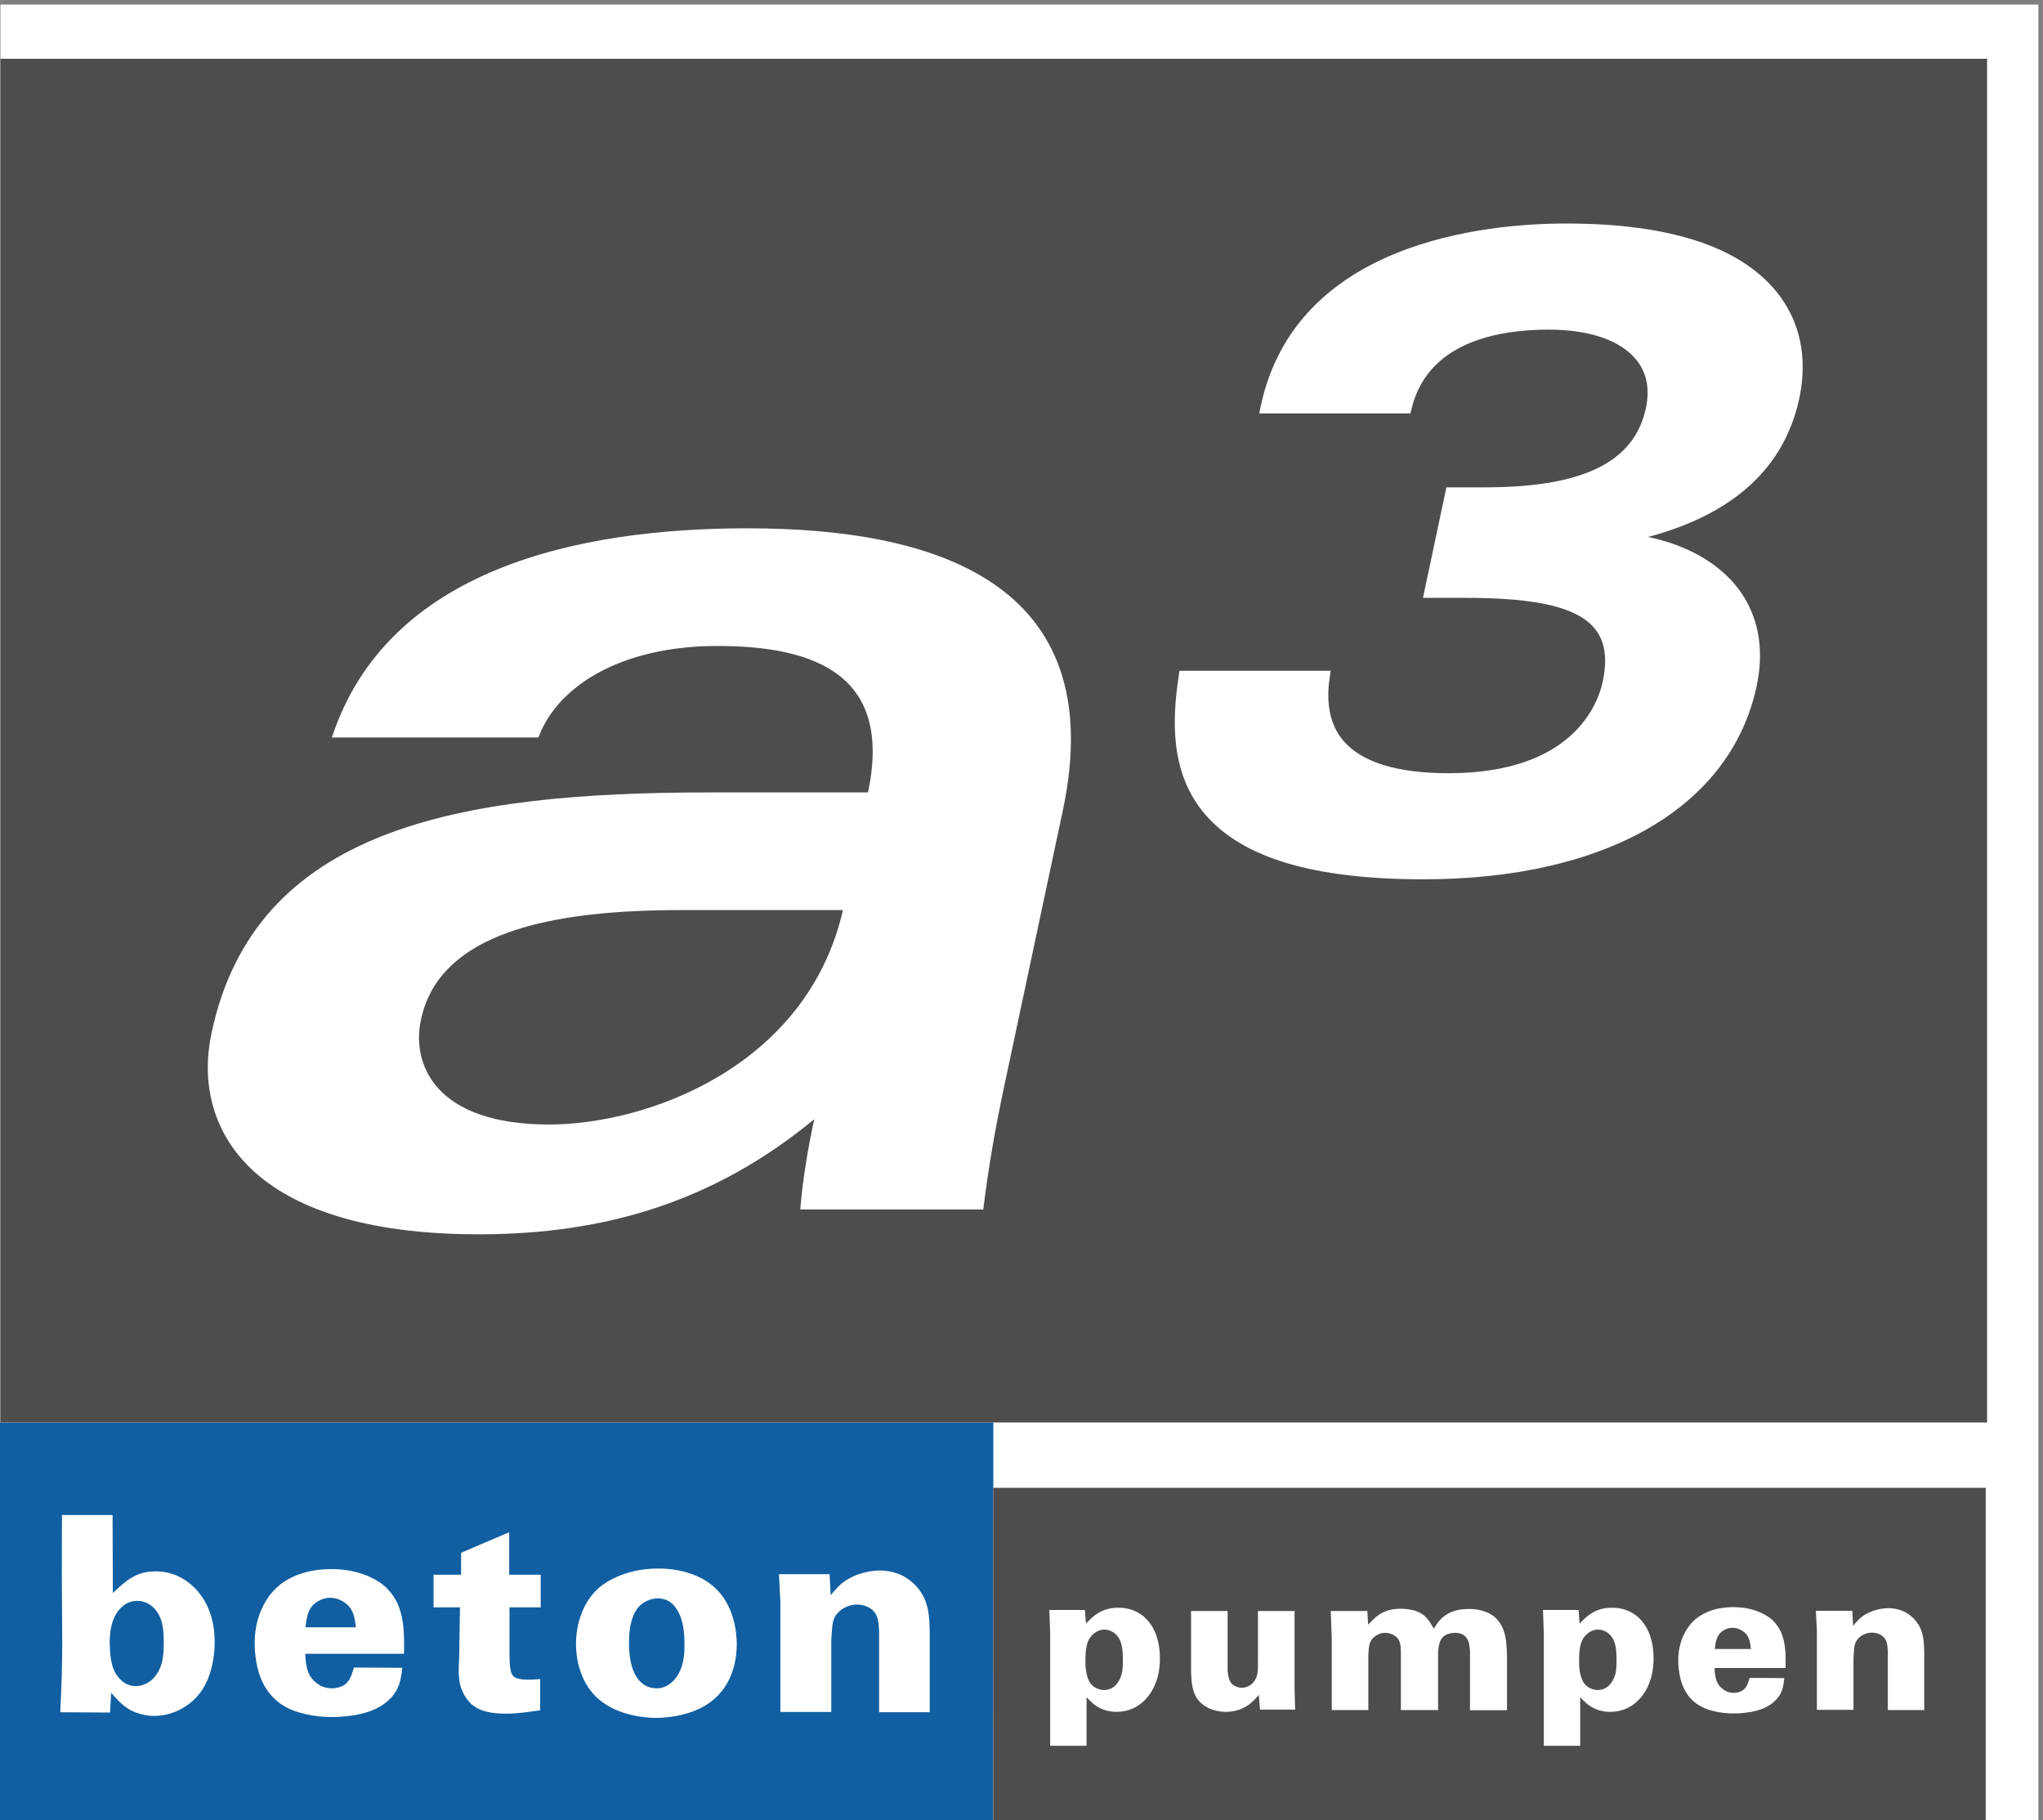
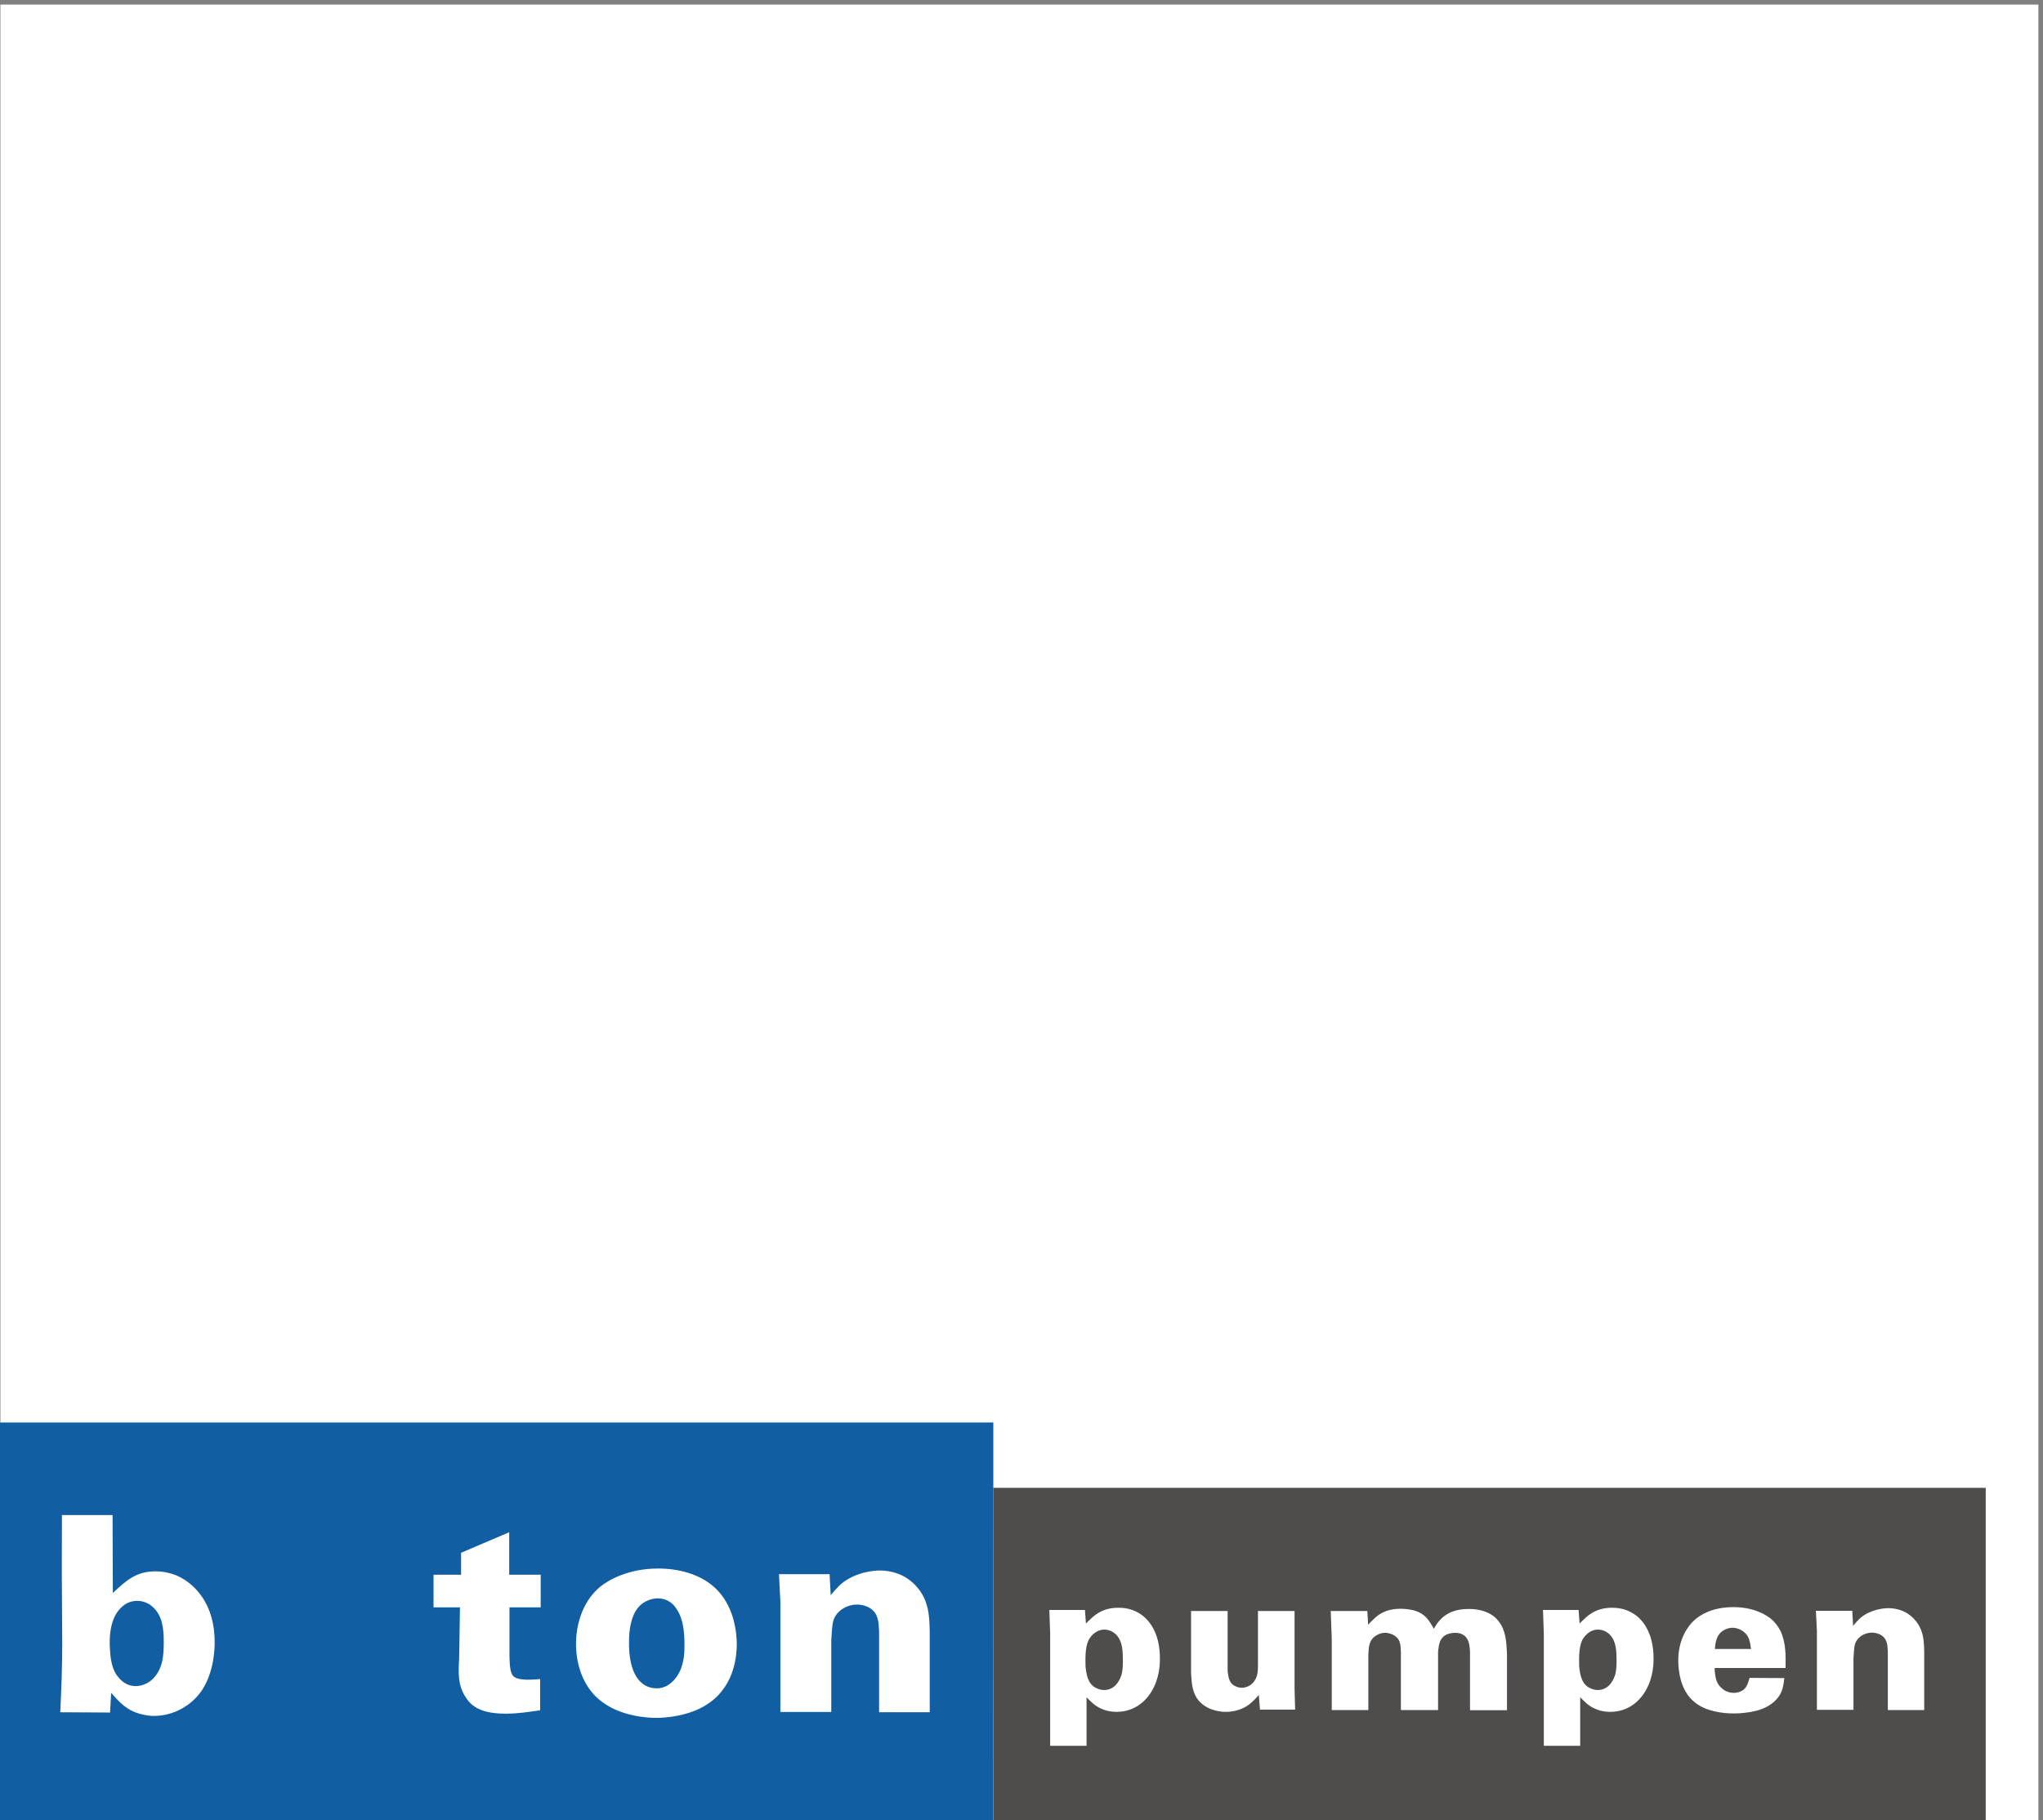
<svg xmlns="http://www.w3.org/2000/svg" xmlns:ns1="http://sodipodi.sourceforge.net/DTD/sodipodi-0.dtd" xmlns:ns2="http://www.inkscape.org/namespaces/inkscape" version="1.1" id="svg1" width="151.551" height="135" viewBox="0 0 151.551 135" ns1:docname="a3betonpumpen_152x135.svg" ns2:export-filename="a3betonpumpen_152x135.png" ns2:export-xdpi="96" ns2:export-ydpi="96" ns2:version="1.4.1 (1:1.4.1+202503302257+93de688d07)">
  <rect x="0" y="0" width="151.551" height="135" fill="#808080" stroke="none" />
  <defs id="defs1" />
  <ns1:namedview id="namedview1" pagecolor="#ffffff" bordercolor="#000000" borderopacity="0.25" ns2:showpageshadow="2" ns2:pageopacity="0.0" ns2:pagecheckerboard="0" ns2:deskcolor="#d1d1d1" ns2:export-bgcolor="#ffffffff" ns2:zoom="7.5656198" ns2:cx="58.157826" ns2:cy="51.813336" ns2:window-width="1920" ns2:window-height="1012" ns2:window-x="0" ns2:window-y="0" ns2:window-maximized="1" ns2:current-layer="g1">
    <ns2:page x="0" y="0" ns2:label="1" id="page1" width="151.551" height="135" margin="0" bleed="0" />
  </ns1:namedview>
  <g id="g1" ns2:groupmode="layer" ns2:label="1">
    <g id="group-R5" transform="matrix(1.303,0,0,1.303,0,0.007)">
      <path id="path2" d="M 872.531,0.039 H 0.176 V 777.242 H 872.531 V 0.039" style="fill:#ffffff;fill-opacity:1;fill-rule:nonzero;stroke:none" transform="matrix(0.133,0,0,-0.133,0,103.627)" />
-       <path id="path3" d="M 425.148,0 H 0 V 170.316 H 425.195 L 425.148,0" style="fill:#115fa2;fill-opacity:1;fill-rule:nonzero;stroke:none" transform="matrix(0.133,0,0,-0.133,0,103.627)" />
+       <path id="path3" d="M 425.148,0 H 0 V 170.316 H 425.195 " style="fill:#115fa2;fill-opacity:1;fill-rule:nonzero;stroke:none" transform="matrix(0.133,0,0,-0.133,0,103.627)" />
      <path id="path4" d="m 49.152,63.52 c 0.598,-1.086 3.367,-6.027 8.91,-6.027 2.523,0 6.981,1.082 9.867,6.504 1.445,2.766 2.168,5.781 2.168,12.277 0,5.781 -0.477,11.445 -4.938,15.293 -0.84,0.719 -3.008,2.41 -6.375,2.41 -3.254,0 -5.297,-1.445 -6.266,-2.293 -6.137,-4.934 -5.535,-15.285 -5.535,-16.613 0.121,-3.973 0.48,-8.184 2.168,-11.551 z m -0.965,67.175 0.117,-33.347 c 5.781,5.418 9.996,9.265 18.301,9.265 5.301,0 9.273,-1.804 10.957,-2.761 5.777,-3.137 14.328,-11.086 14.328,-27.454 0,-3.016 -0.238,-12.52 -5.297,-20.469 -4.453,-6.738 -12.281,-11.199 -20.711,-11.199 -1.199,0 -3.367,0.125 -6.258,0.965 -5.414,1.562 -8.188,4.582 -12.035,8.906 l -0.484,-8.426 -21.309,0.125 c 0.476,9.629 0.84,19.504 0.84,29.375 0,6.981 -0.117,13.965 -0.117,20.945 -0.121,11.438 0,22.758 0,34.074 h 21.668" style="fill:#ffffff;fill-opacity:1;fill-rule:nonzero;stroke:none" transform="matrix(0.133,0,0,-0.133,0,103.627)" />
-       <path id="path5" d="m 152.344,82.656 c -0.606,4.574 -1.082,8.188 -5.176,10.832 -2.41,1.574 -4.695,1.809 -5.781,1.809 -1.805,0 -3.614,-0.48 -5.176,-1.445 -4.336,-2.406 -4.941,-6.621 -5.422,-11.195 z M 130.676,71.34 c 0,-1.445 0.113,-2.773 0.359,-4.219 0.235,-1.562 0.723,-5.539 4.453,-8.301 0.957,-0.848 3.254,-2.285 6.739,-2.285 1.328,0 3.007,0.363 4.218,0.957 3.125,1.445 3.977,4.336 5.051,7.949 l 20.711,-0.117 c -0.605,-4.824 -1.086,-8.426 -4.336,-12.285 -4.207,-4.812 -9.875,-6.863 -15.887,-7.949 -1.808,-0.234 -5.304,-0.84 -9.629,-0.84 -4.218,0 -7.832,0.359 -11.925,1.328 -6.621,1.562 -17.457,5.41 -20.586,21.543 -0.239,1.328 -0.844,4.699 -0.844,8.555 0,13 5.898,20.703 9.391,23.957 3.613,3.367 10.957,7.945 23.476,7.945 11.922,0 19.629,-4.449 23.242,-7.703 1.2,-1.211 3.008,-3.016 4.813,-6.504 3.254,-6.981 3.125,-14.57 3.008,-22.031 h -42.254" style="fill:#ffffff;fill-opacity:1;fill-rule:nonzero;stroke:none" transform="matrix(0.133,0,0,-0.133,0,103.627)" />
      <path id="path6" d="m 197.371,114.563 20.598,8.789 v -18.184 h 13.476 V 91.203 H 218.086 V 70.258 c 0.117,-4.453 0.363,-7.101 1.562,-8.43 1.809,-1.805 6.028,-1.805 11.563,-1.328 V 47.141 c -5.176,-0.723 -9.395,-1.445 -14.688,-1.445 -10.234,0 -14.453,2.891 -16.984,6.738 -3.609,5.184 -3.367,10.723 -3.004,16.855 l 0.36,21.914 h -11.317 v 13.965 h 11.793 v 9.395" style="fill:#ffffff;fill-opacity:1;fill-rule:nonzero;stroke:none" transform="matrix(0.133,0,0,-0.133,0,103.627)" />
      <path id="path7" d="m 281.066,56.535 c 1.317,0 3.731,0.234 6.258,2.402 6.016,5.059 5.656,14.09 5.656,16.133 0,5.176 -0.363,10.957 -3.371,15.41 -0.964,1.562 -3.132,4.453 -8.066,4.582 -1.328,0 -5.535,-0.492 -8.426,-3.977 -3.137,-3.855 -3.859,-9.758 -3.859,-14.57 -0.235,-13.605 4.824,-19.98 11.808,-19.98 z m -24.199,43.457 c 3.731,3.008 12.156,7.824 24.922,7.824 8.301,0 17.09,-2.168 23.348,-7.461 9.511,-7.953 10.234,-20.832 10.234,-24.921 0,-4.094 -0.594,-16.977 -11.316,-24.805 -8.547,-6.379 -20.461,-6.738 -23.117,-6.738 -3.368,0 -15.645,0.477 -24.317,7.703 -7.344,6.023 -10.594,16.25 -9.988,26.367 0.234,3.731 1.562,14.805 10.234,22.031" style="fill:#ffffff;fill-opacity:1;fill-rule:nonzero;stroke:none" transform="matrix(0.133,0,0,-0.133,0,103.627)" />
      <path id="path8" d="m 355.586,96.379 c 0,0.129 2.891,3.496 4.582,4.941 6.141,5.047 13.965,5.657 16.492,5.657 2.403,0 4.57,-0.364 6.867,-1.086 5.77,-1.809 10.711,-6.622 12.754,-12.403 1.446,-3.973 1.571,-8.066 1.688,-12.52 v -34.668 h -21.668 v 34.797 c -0.246,4.09 -0.363,7.461 -3.86,9.746 -0.957,0.602 -2.89,1.558 -5.652,1.558 -3.613,0 -7.461,-1.922 -9.269,-5.047 -1.329,-2.168 -1.329,-4.824 -1.692,-10.234 V 46.418 h -21.785 v 47.195 l -0.605,11.797 h 21.671 l 0.477,-9.031" style="fill:#ffffff;fill-opacity:1;fill-rule:nonzero;stroke:none" transform="matrix(0.133,0,0,-0.133,0,103.627)" />
      <path id="path9" d="M 849.988,0.016 H 425.18 V 142.371 H 849.988 V 0.016" style="fill:#4f4c4c;fill-opacity:1;fill-rule:nonzero;stroke:none" transform="matrix(0.133,0,0,-0.133,0,103.627)" />
      <path id="path10" d="m 468.984,56.77 c 1.653,-0.867 2.942,-0.957 3.719,-0.957 5.363,0.09 7.016,5.449 7.445,6.836 0.262,1.035 0.516,2.941 0.516,5.539 0,5.016 -0.43,7.352 -1.551,9.52 -1.906,3.457 -5.019,3.977 -6.496,3.977 -2.851,0 -5.359,-2.074 -6.66,-4.504 -1.465,-3.106 -1.387,-7.695 -1.297,-11.238 0.352,-3.469 0.957,-7.356 4.324,-9.172 z m -4.148,27.508 c 0.781,0.785 1.551,1.555 2.332,2.25 1.906,1.727 5.195,4.5 11.504,4.5 1.562,0 5.109,-0.086 8.742,-2.246 4.238,-2.422 9.082,-8.223 9.082,-19.473 0,-1.465 0,-4.414 -1.035,-8.125 -2.246,-8.223 -8.477,-14.715 -17.473,-14.715 -1.992,0 -6.316,0.262 -10.3,3.719 -0.86,0.781 -1.731,1.652 -2.59,2.508 V 31.938 h -15.575 v 48.102 l -0.351,10.039 h 15.234 l 0.43,-5.801" style="fill:#ffffff;fill-opacity:1;fill-rule:nonzero;stroke:none" transform="matrix(0.133,0,0,-0.133,0,103.627)" />
      <path id="path11" d="m 525.488,63.859 c 0.352,-2.762 0.696,-5.02 2.942,-6.231 1.472,-0.769 2.597,-0.859 3.289,-0.859 1.211,0.09 3.722,0.516 5.359,3.117 1.477,2.246 1.391,4.844 1.391,7.438 v 22.316 h 15.664 V 56.328 l 0.254,-8.902 h -15.051 l -0.516,6.316 c -0.351,-0.527 -1.906,-2.258 -3.468,-3.555 -1.551,-1.375 -5.098,-3.719 -10.723,-3.719 -1.649,0 -7.441,0.351 -11.25,4.5 -3.027,3.379 -3.289,7.527 -3.543,12.031 v 26.641 h 15.652 V 63.859" style="fill:#ffffff;fill-opacity:1;fill-rule:nonzero;stroke:none" transform="matrix(0.133,0,0,-0.133,0,103.627)" />
      <path id="path12" d="m 585.625,83.762 c 0.781,0.859 1.652,1.727 2.512,2.512 1.902,1.816 5.019,4.324 11.426,4.324 0.781,0 3.367,-0.086 5.703,-0.695 4.589,-1.383 6.152,-3.719 8.484,-7.871 1.121,1.906 1.906,3.117 3.547,4.668 2.078,1.82 5.273,3.812 11.336,3.812 1.289,0 5.969,0 9.855,-2.512 0.692,-0.43 1.739,-1.121 2.95,-2.684 3.203,-4.062 3.367,-8.91 3.632,-13.926 V 47.16 H 629.238 V 72.082 c 0,0.695 -0.086,1.301 -0.175,1.992 -0.086,1.465 -0.692,6.223 -6.141,6.223 -1.992,0 -3.469,-0.606 -3.984,-0.859 -2.676,-1.477 -3.028,-3.988 -3.372,-7.18 V 47.246 h -15.918 v 24.746 c -0.085,3.117 -0.175,5.453 -2.683,7.09 -1.641,1.047 -3.293,1.215 -4.063,1.215 -1.3,0 -2.511,-0.344 -3.632,-1.035 -3.204,-1.816 -3.379,-4.668 -3.555,-8.305 V 47.246 h -15.656 v 30.371 l -0.438,12.023 h 15.664 l 0.34,-5.879" style="fill:#ffffff;fill-opacity:1;fill-rule:nonzero;stroke:none" transform="matrix(0.133,0,0,-0.133,0,103.627)" />
      <path id="path13" d="m 680.293,56.77 c 1.652,-0.867 2.941,-0.957 3.723,-0.957 5.359,0.09 7.011,5.449 7.441,6.836 0.262,1.035 0.516,2.941 0.516,5.539 0,5.016 -0.43,7.352 -1.551,9.52 -1.906,3.457 -5.02,3.977 -6.496,3.977 -2.852,0 -5.36,-2.074 -6.66,-4.504 -1.465,-3.106 -1.387,-7.695 -1.297,-11.238 0.351,-3.469 0.957,-7.356 4.324,-9.172 z m -4.148,27.508 c 0.781,0.785 1.55,1.555 2.332,2.25 1.906,1.727 5.195,4.5 11.503,4.5 1.563,0 5.11,-0.086 8.743,-2.246 4.238,-2.422 9.082,-8.223 9.082,-19.473 0,-1.465 0,-4.414 -1.035,-8.125 -2.247,-8.223 -8.477,-14.715 -17.473,-14.715 -1.992,0 -6.317,0.262 -10.301,3.719 -0.859,0.781 -1.73,1.652 -2.59,2.508 V 31.938 h -15.574 v 48.102 l -0.352,10.039 h 15.235 l 0.43,-5.801" style="fill:#ffffff;fill-opacity:1;fill-rule:nonzero;stroke:none" transform="matrix(0.133,0,0,-0.133,0,103.627)" />
      <path id="path14" d="m 749.523,73.383 c -0.441,3.277 -0.781,5.879 -3.722,7.781 -1.738,1.121 -3.379,1.301 -4.16,1.301 -1.297,0 -2.586,-0.355 -3.719,-1.035 -3.106,-1.738 -3.547,-4.769 -3.887,-8.047 z m -15.578,-8.137 c 0,-1.035 0.09,-1.992 0.254,-3.027 0.176,-1.121 0.528,-3.984 3.203,-5.965 0.696,-0.617 2.336,-1.652 4.844,-1.652 0.957,0 2.168,0.262 3.027,0.695 2.258,1.031 2.864,3.113 3.645,5.711 l 14.871,-0.086 c -0.43,-3.457 -0.769,-6.059 -3.113,-8.828 -3.028,-3.457 -7.09,-4.934 -11.418,-5.703 -1.297,-0.176 -3.809,-0.609 -6.922,-0.609 -3.027,0 -5.625,0.254 -8.566,0.949 -4.754,1.125 -12.54,3.898 -14.793,15.488 -0.168,0.945 -0.606,3.371 -0.606,6.141 0,9.348 4.238,14.883 6.746,17.219 2.598,2.422 7.871,5.711 16.875,5.711 8.567,0 14.102,-3.199 16.699,-5.535 0.86,-0.867 2.161,-2.168 3.457,-4.68 2.336,-5.016 2.247,-10.465 2.168,-15.828 h -30.371" style="fill:#ffffff;fill-opacity:1;fill-rule:nonzero;stroke:none" transform="matrix(0.133,0,0,-0.133,0,103.627)" />
      <path id="path15" d="m 793.215,83.242 c 0,0.09 2.07,2.512 3.281,3.547 4.414,3.633 10.039,4.062 11.856,4.062 1.726,0 3.289,-0.254 4.929,-0.773 4.153,-1.297 7.696,-4.762 9.172,-8.914 1.035,-2.852 1.121,-5.801 1.211,-8.992 V 47.246 h -15.578 v 25.012 c -0.164,2.938 -0.254,5.359 -2.762,7.004 -0.695,0.43 -2.082,1.121 -4.074,1.121 -2.586,0 -5.359,-1.375 -6.66,-3.633 -0.945,-1.555 -0.945,-3.457 -1.211,-7.352 V 47.336 h -15.652 v 33.918 l -0.442,8.477 h 15.578 l 0.352,-6.488" style="fill:#ffffff;fill-opacity:1;fill-rule:nonzero;stroke:none" transform="matrix(0.133,0,0,-0.133,0,103.627)" />
-       <path id="path16" d="M 850.566,170.344 H 0.172 V 754.043 H 850.566 V 170.344" style="fill:#4f4c4c;fill-opacity:1;fill-rule:nonzero;stroke:none" transform="matrix(0.133,0,0,-0.133,0,103.627)" />
      <path id="path17" d="m 770.195,608.742 c 2.575,12.106 2.973,29.828 -9.734,45.524 -15.719,19.41 -45.992,29.254 -89.992,29.254 -34.336,0 -115.809,-7.629 -130.836,-78.274 l -0.637,-3.016 h 64.746 l 0.457,1.915 c 6.75,28.066 35.707,33.957 58.821,33.957 17.371,0 30.652,-4.582 37.394,-12.907 4.469,-5.515 5.852,-12.484 4.109,-20.703 -4.929,-23.125 -26.855,-33.894 -69.011,-33.894 h -16.379 l -10.031,-47.301 h 18.175 c 30.903,0 47.996,-4.09 55.43,-13.27 4.34,-5.367 5.434,-12.754 3.34,-22.589 -1.953,-9.196 -12.488,-39.2 -65.957,-39.2 -21.949,0 -37.082,4.641 -44.969,13.789 -5.652,6.559 -7.656,15.7 -5.949,27.168 l 0.43,2.868 h -64.715 l -0.321,-2.125 c -2.777,-18.278 -3.996,-41.536 11.329,-59.364 16.05,-18.668 46.578,-27.746 93.339,-27.746 78.36,0 131.715,30.957 142.723,82.809 3.367,15.816 0.703,30.101 -7.687,41.312 -8.317,11.11 -22.122,18.981 -38.844,22.391 36.703,9.789 58.472,29.734 64.769,59.402" style="fill:#ffffff;fill-opacity:1;fill-rule:nonzero;stroke:none" transform="matrix(0.133,0,0,-0.133,0,103.627)" />
      <path id="path18" d="m 290.871,389.641 c -64.344,0 -103.582,-13.399 -110.703,-47 -4.055,-19.004 6.133,-44.774 54.824,-44.774 41.973,0 110.442,24.641 125.832,91.774 z m 139.07,-74.957 c -3.929,-18.473 -6.679,-34.164 -9.058,-53.168 h -78.34 c 1.059,12.867 3.227,25.738 5.977,38.605 -42.77,-35.254 -89.375,-49.254 -143.672,-49.254 -98.473,0 -122.871,45.906 -114.305,86.168 18.687,87.867 105.844,102.977 213.27,102.977 h 67.726 c 10.578,49.816 -21.93,62.687 -64.465,62.687 -41.41,0 -68.59,-17.347 -76.594,-39.172 h -88.425 c 23.726,72.188 105.207,89.536 177.961,89.536 78.902,0 155.847,-22.387 134.906,-120.879 l -24.981,-117.5" style="fill:#ffffff;fill-opacity:1;fill-rule:nonzero;stroke:none" transform="matrix(0.133,0,0,-0.133,0,103.627)" />
    </g>
  </g>
</svg>